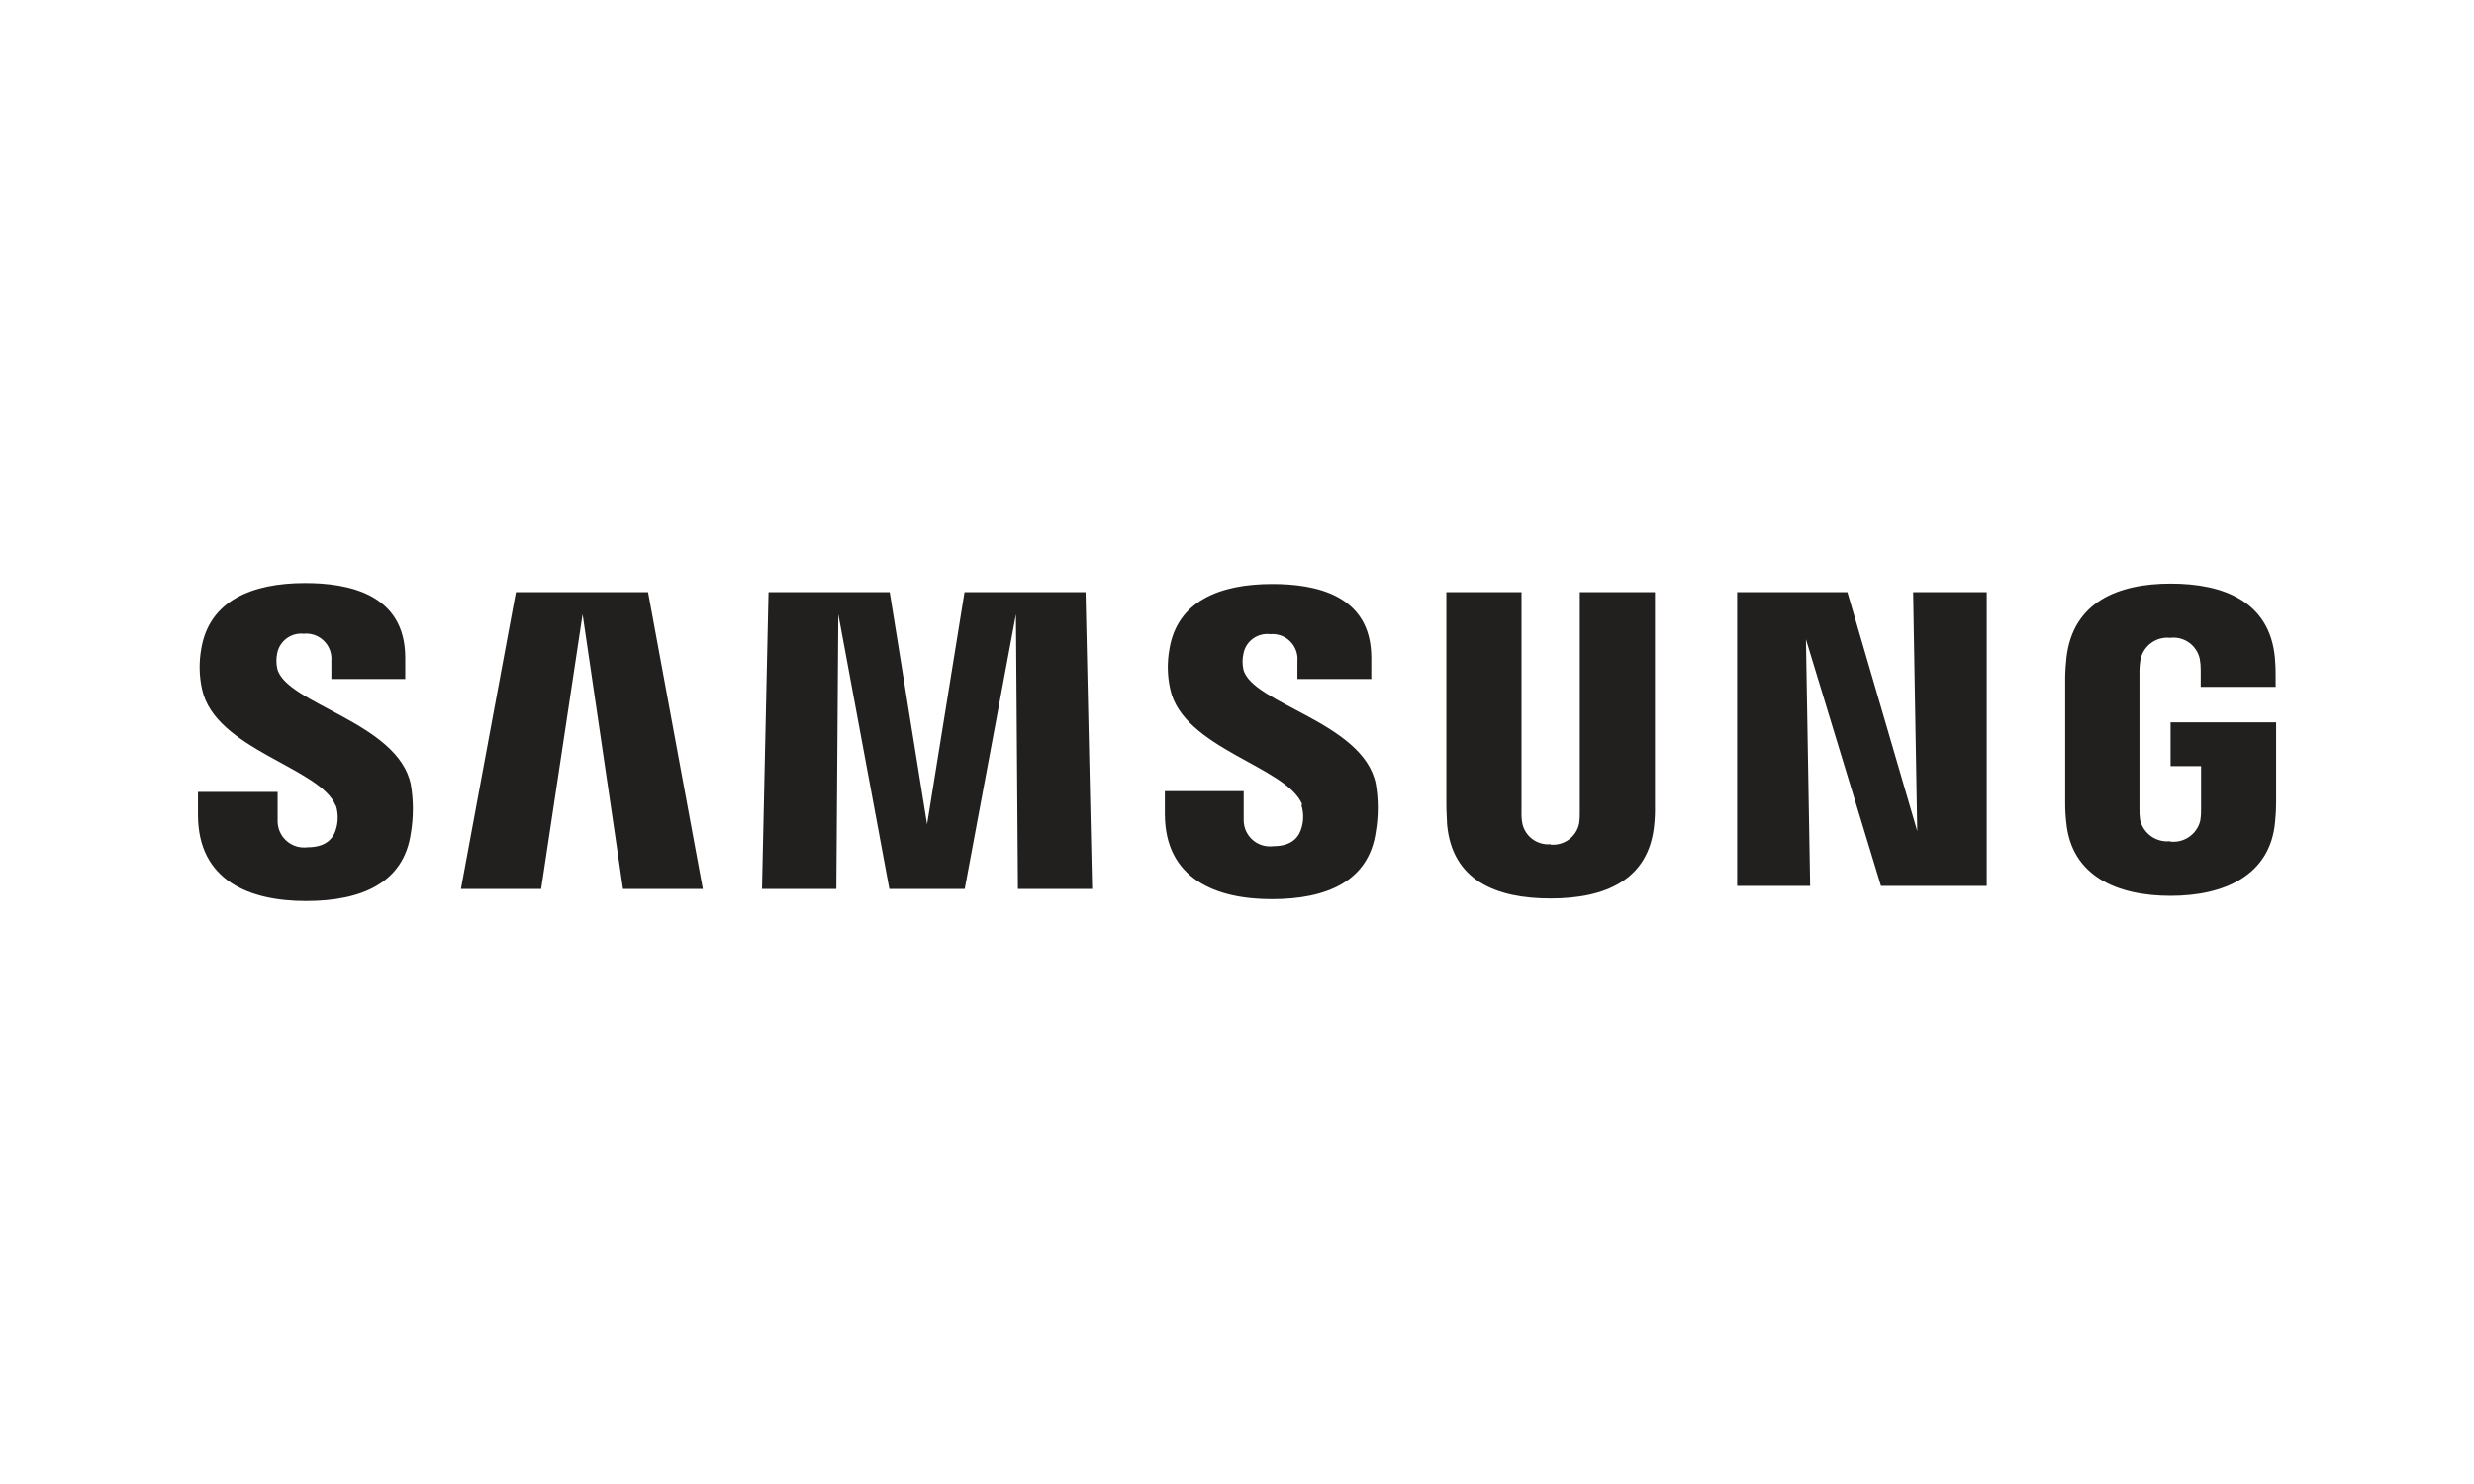
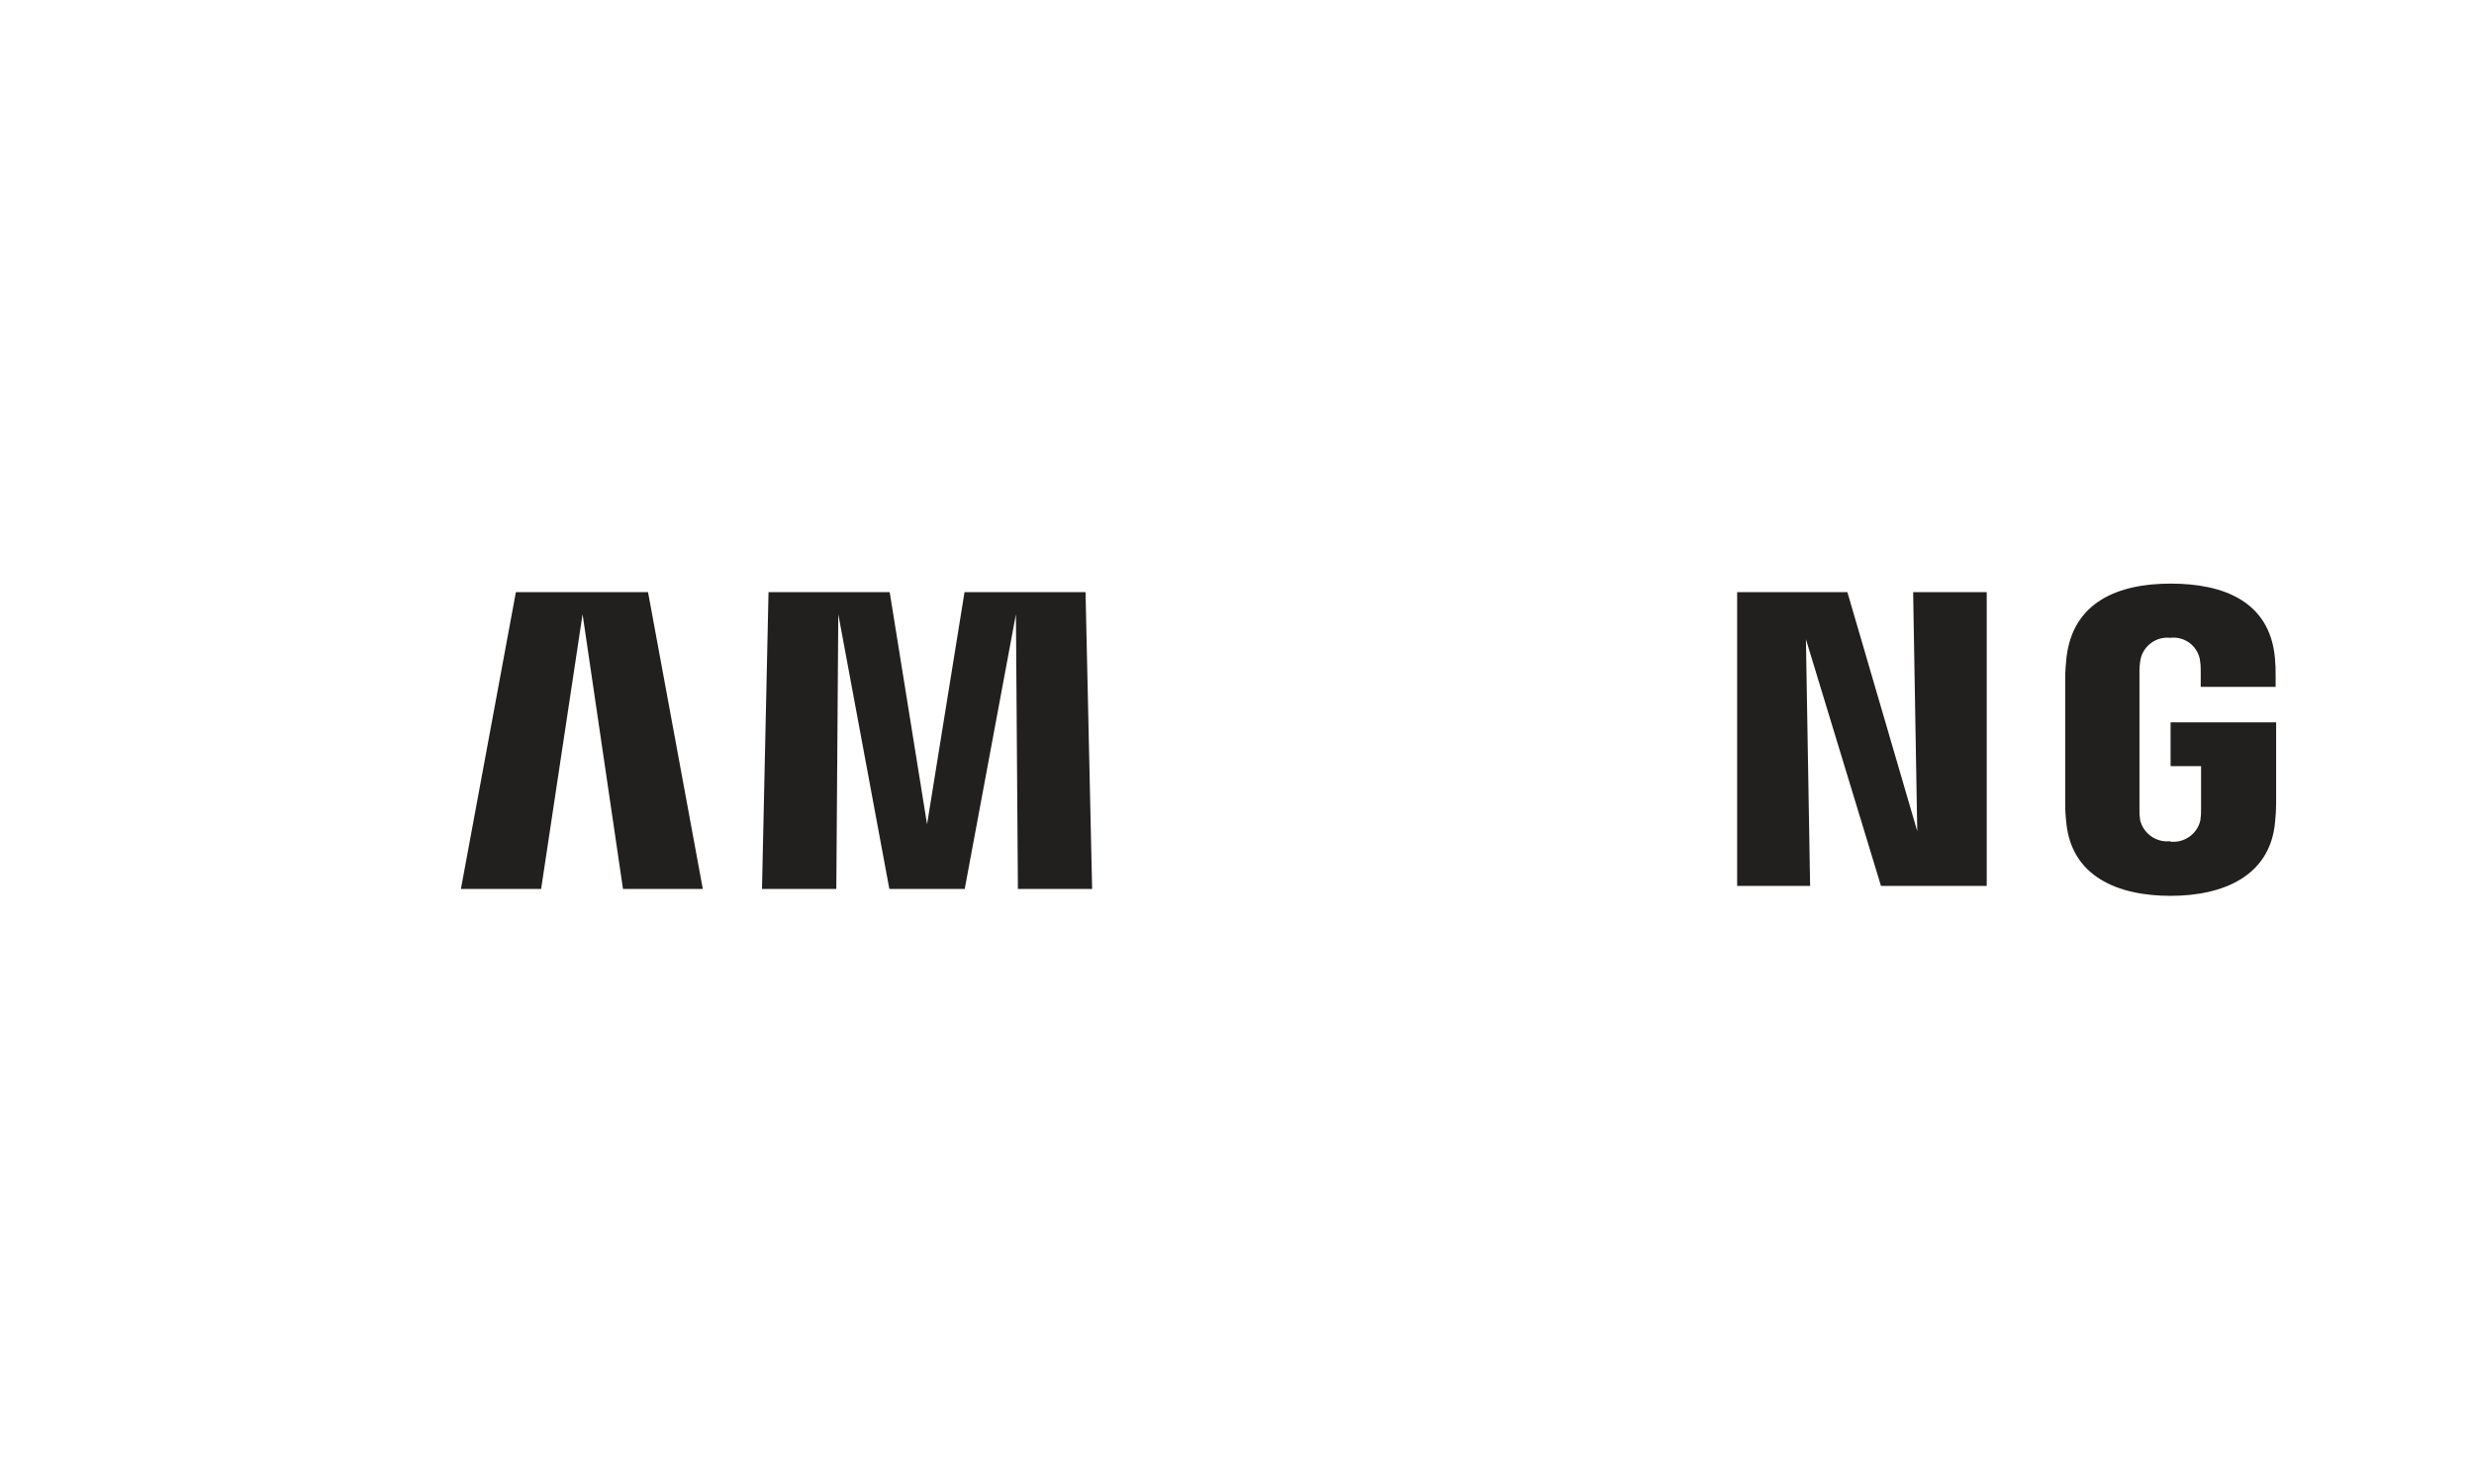
<svg xmlns="http://www.w3.org/2000/svg" id="a" viewBox="0 0 500 300">
  <defs>
    <style>.b{fill:#221f1f;}</style>
  </defs>
-   <path class="b" d="m67.88,162.82c.45,1.44.5,2.97.13,4.44-.49,2-1.86,4.03-5.87,4.03-2.93.38-5.62-1.69-5.99-4.63-.03-.27-.05-.54-.04-.81v-5.76h-16.1v4.63c0,13.39,10.54,17.43,21.82,17.43s19.77-3.69,21.2-13.71c.55-3.25.55-6.58,0-9.83-2.54-12.58-25.32-16.32-27-23.46-.22-1.03-.22-2.1,0-3.14.52-2.48,2.83-4.16,5.35-3.9,2.8-.28,5.3,1.77,5.58,4.57.03.29.03.58.01.87v3.71h14.93v-4.27c0-13.07-11.75-15.12-20.24-15.12-10.66,0-19.39,3.52-20.99,13.33-.48,2.68-.43,5.42.15,8.08,2.6,12.29,23.93,15.83,27.02,23.59" />
-   <path class="b" d="m262.99,162.69c.45,1.42.5,2.95.13,4.39-.49,1.98-1.83,3.99-5.8,3.99-2.91.37-5.57-1.7-5.93-4.61-.03-.25-.05-.51-.04-.77v-5.76h-15.93v4.59c0,13.24,10.43,17.25,21.61,17.25s19.6-3.67,21.01-13.59c.55-3.23.55-6.52,0-9.75-2.52-12.43-25.06-16.15-26.75-23.1-.22-1.03-.22-2.1,0-3.14.46-2.56,2.84-4.31,5.42-3.99,2.78-.25,5.24,1.79,5.5,4.57.03.27.03.55,0,.82v3.67h14.93v-4.27c0-12.95-11.65-14.93-20.03-14.93-10.66,0-19.2,3.5-20.77,13.18-.48,2.65-.43,5.37.15,8,2.56,12.16,23.67,15.68,26.72,23.46" />
  <polygon class="b" points="387.48 168.02 386.65 119.71 401.52 119.71 401.52 179.09 380.15 179.09 364.98 129.23 365.83 179.09 351.08 179.09 351.08 119.71 373.36 119.71 387.48 168.02 387.48 168.02" />
  <polygon class="b" points="117.74 124.17 109.36 179.71 93.15 179.71 104.26 119.71 130.97 119.71 142.04 179.71 125.91 179.71 117.74 124.17 117.74 124.17" />
  <polygon class="b" points="205.32 124.17 194.97 179.71 179.74 179.71 169.42 124.17 169.02 179.71 154 179.71 155.32 119.71 179.81 119.71 187.36 166.64 194.93 119.71 219.39 119.71 220.72 179.71 205.72 179.71 205.32 124.17 205.32 124.17" />
-   <path class="b" d="m313.37,170.75c2.73.25,5.22-1.58,5.78-4.27.11-.76.15-1.52.13-2.28v-44.49h15.19v43.04c.03,1.32-.02,2.64-.15,3.95-1.05,11.2-9.9,14.93-20.94,14.93s-19.88-3.63-20.92-14.93c0-.6-.17-2.86-.15-3.95v-43.04h15.19v44.41c-.03.76.02,1.53.15,2.28.54,2.68,3.02,4.52,5.74,4.27" />
  <path class="b" d="m438.57,170.13c2.83.35,5.47-1.49,6.12-4.27.12-.75.17-1.52.15-2.28v-8.7h-6.16v-8.85h21.33v16.19c0,1.32-.07,2.64-.21,3.95-.98,10.92-10.45,14.93-21.12,14.93s-20.09-3.9-21.09-14.93c-.15-1.31-.22-2.63-.21-3.95v-25.34c0-1.07.15-2.96.26-3.97,1.32-11.22,10.43-14.93,21.07-14.93s19.96,3.58,21.05,14.93c.12,1.32.17,2.64.15,3.97v1.98h-15.14v-3.37c.01-.77-.05-1.53-.19-2.28-.59-2.76-3.19-4.62-5.99-4.27-2.78-.29-5.34,1.54-5.97,4.27-.17.94-.25,1.9-.23,2.86v27.43c-.02.76.02,1.53.13,2.28.67,2.77,3.31,4.61,6.14,4.27" />
</svg>